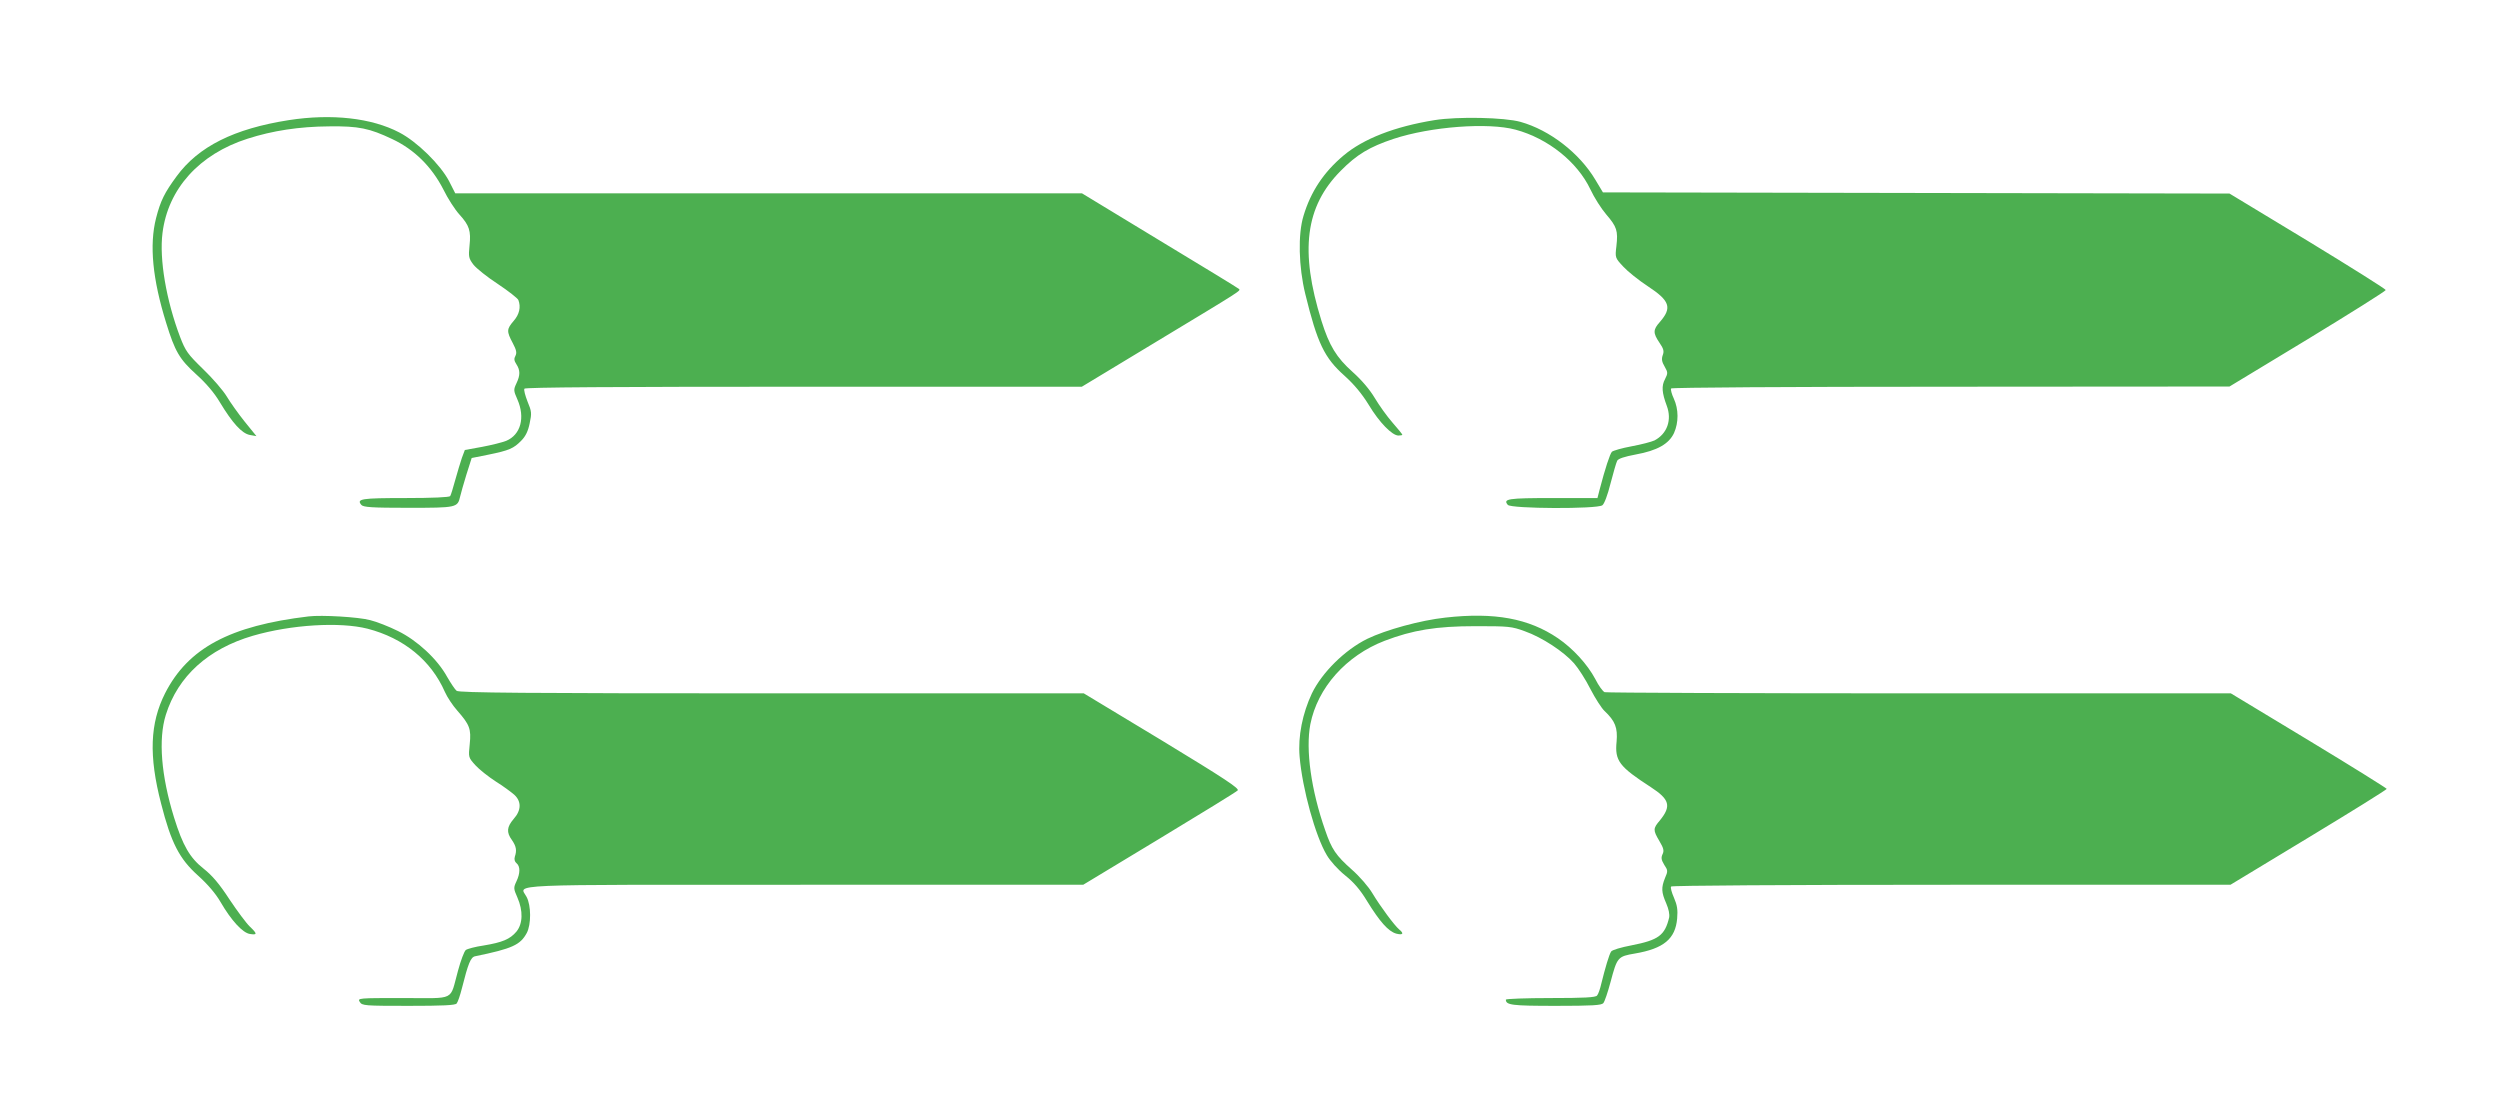
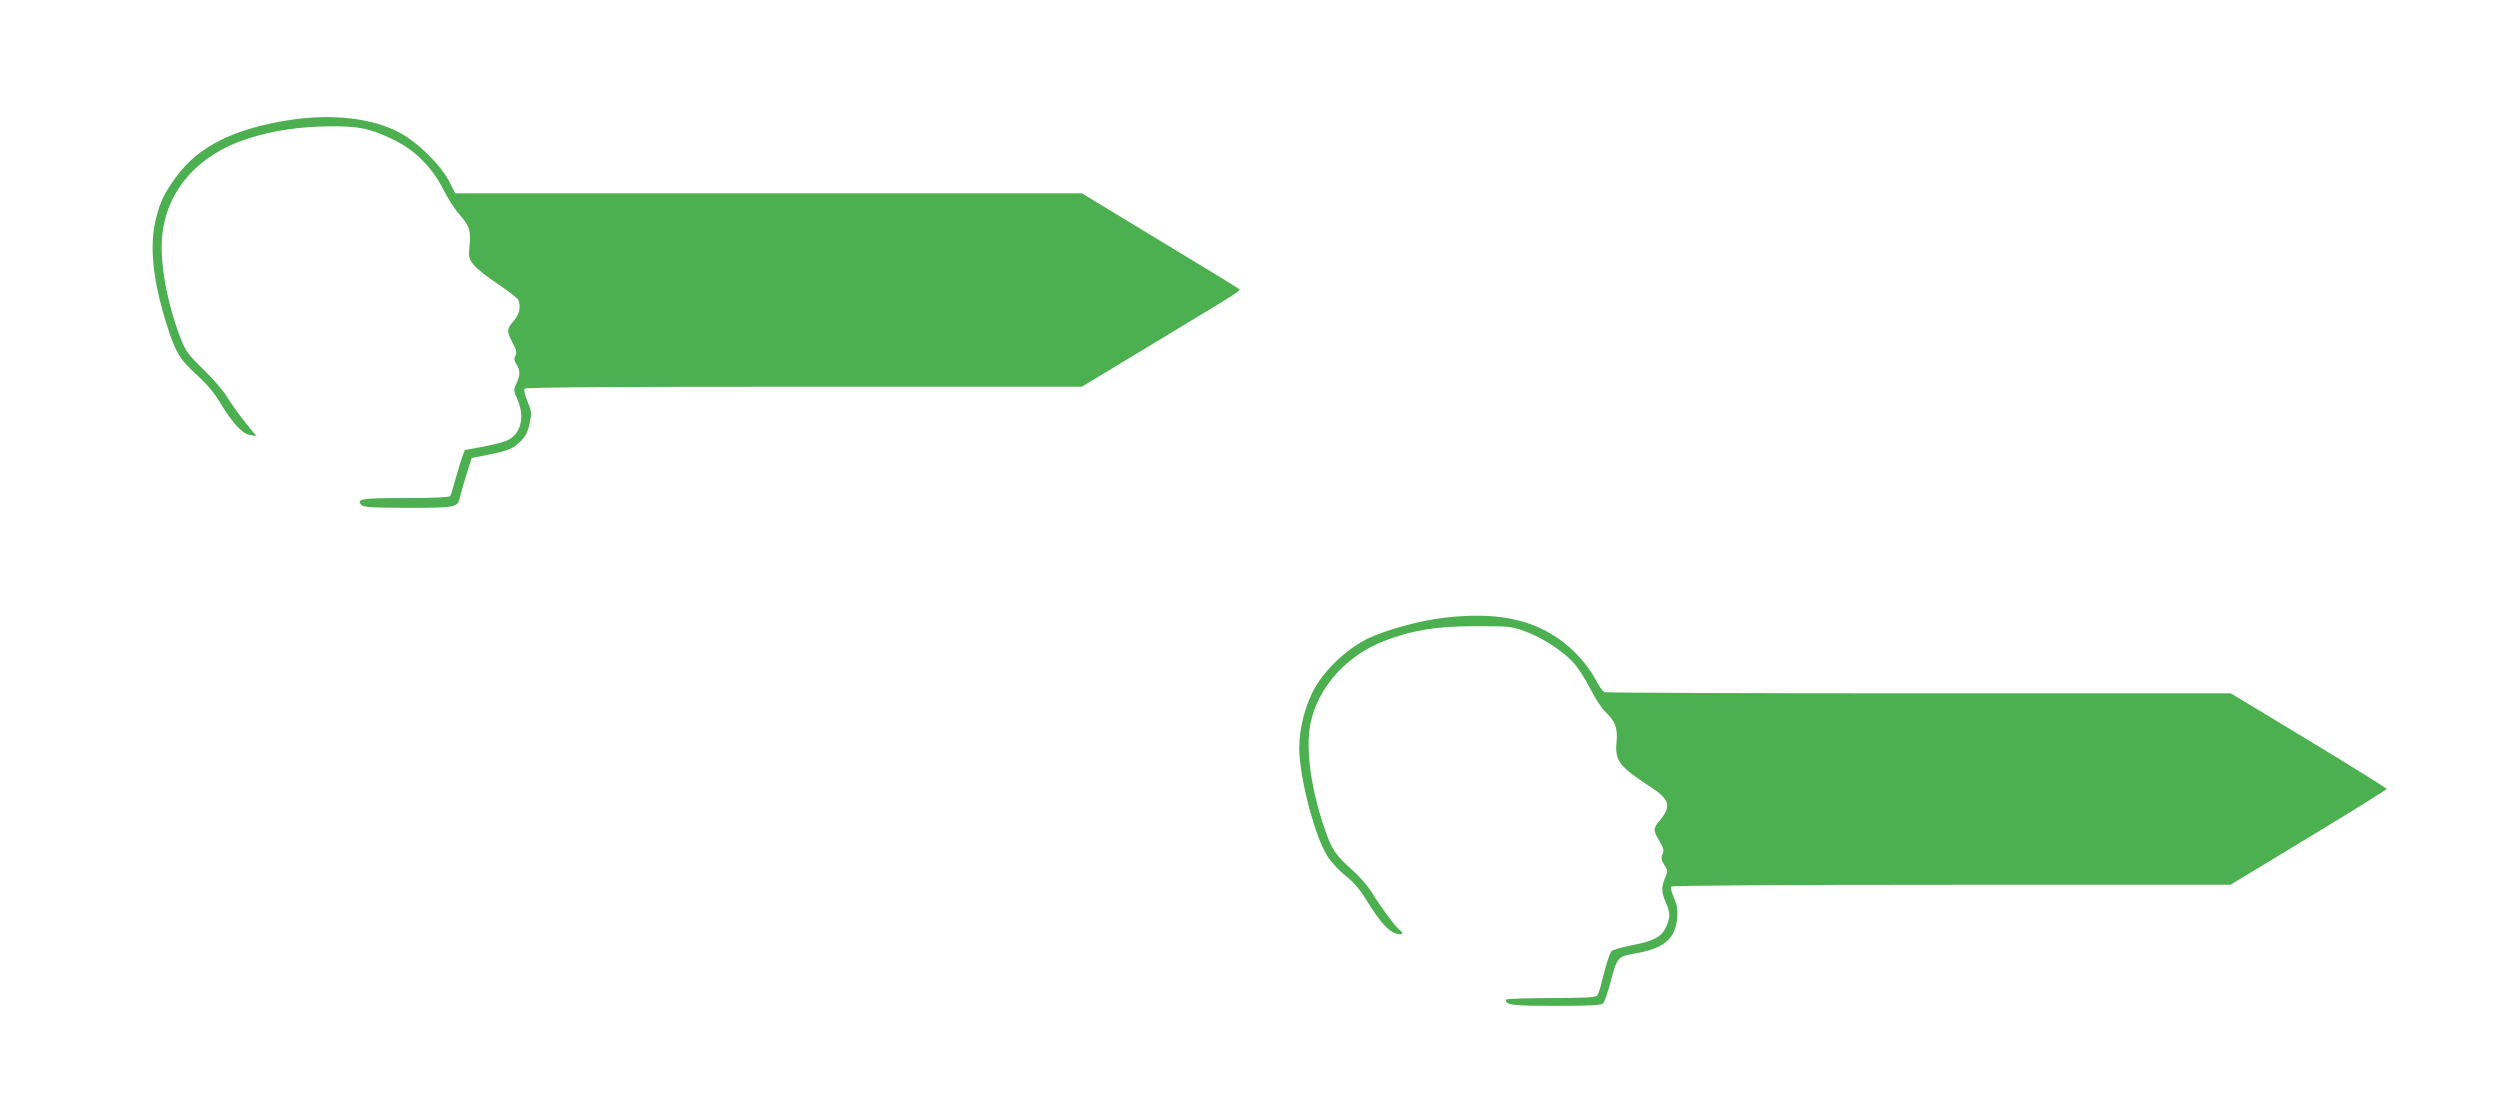
<svg xmlns="http://www.w3.org/2000/svg" version="1.0" width="1280pt" height="570pt" viewBox="0 0 1280 570" preserveAspectRatio="xMidYMid meet">
  <g transform="translate(0,570) scale(0.1,-0.1)" fill="#4caf50" stroke="none">
    <path d="M1479 5085 c-281 -44 -463 -135 -575 -288 -61 -83 -82 -124 -105 -214 -35 -138 -18 -312 52 -537 45 -146 68 -185 154 -263 50 -45 92 -94 121 -143 64 -106 112 -159 153 -167 l34 -6 -60 74 c-33 41 -74 99 -92 129 -18 30 -72 93 -121 140 -79 77 -90 92 -118 165 -71 188 -107 398 -90 532 28 226 188 404 436 483 128 41 264 62 417 63 152 2 207 -10 323 -65 113 -53 202 -141 262 -258 23 -47 60 -104 82 -128 51 -56 60 -84 52 -159 -6 -58 -4 -66 20 -98 15 -19 71 -64 125 -99 54 -36 101 -73 105 -82 14 -36 5 -74 -24 -107 -36 -42 -37 -53 -5 -113 19 -36 22 -50 14 -66 -8 -14 -7 -25 5 -43 20 -31 20 -56 0 -98 -15 -32 -15 -37 5 -82 41 -93 17 -181 -57 -212 -20 -8 -76 -22 -124 -31 l-88 -16 -15 -40 c-8 -23 -23 -74 -34 -113 -11 -40 -22 -77 -26 -83 -4 -6 -90 -10 -230 -10 -225 0 -251 -4 -225 -35 10 -12 53 -15 241 -15 248 0 252 1 265 58 3 15 18 65 32 112 l27 85 85 17 c108 22 130 32 169 72 22 22 35 49 43 89 11 51 10 61 -11 111 -12 31 -20 60 -16 66 4 7 459 10 1430 10 l1424 0 379 229 c449 271 435 262 425 272 -4 4 -187 116 -406 248 l-397 241 -1605 0 -1604 0 -32 63 c-45 85 -164 202 -255 249 -141 74 -346 97 -565 63z" />
-     <path d="M7345 5085 c-204 -33 -364 -95 -467 -182 -100 -84 -167 -184 -204 -308 -29 -94 -25 -261 9 -400 62 -253 98 -327 200 -418 50 -45 90 -93 125 -150 54 -90 120 -157 152 -157 11 0 20 2 20 4 0 3 -23 31 -51 63 -28 32 -68 88 -90 125 -25 42 -66 91 -113 133 -84 75 -120 135 -160 262 -112 359 -83 586 99 769 82 83 147 122 270 163 191 63 485 85 625 47 166 -45 316 -165 383 -306 19 -41 56 -99 81 -128 54 -63 61 -83 52 -162 -7 -59 -7 -60 35 -105 22 -24 79 -70 125 -100 114 -75 126 -110 63 -183 -36 -40 -36 -57 -3 -106 22 -32 25 -44 17 -65 -7 -20 -4 -34 10 -58 17 -30 17 -34 2 -64 -19 -35 -16 -70 9 -137 27 -72 2 -143 -63 -177 -15 -7 -68 -21 -117 -30 -49 -9 -94 -22 -101 -28 -10 -11 -34 -83 -63 -194 l-11 -43 -229 0 c-230 0 -256 -4 -230 -35 17 -20 457 -22 484 -2 10 7 27 52 42 112 14 54 29 106 34 116 6 11 37 21 95 32 110 20 170 54 196 110 24 54 24 121 -1 176 -11 23 -17 47 -14 52 3 5 599 9 1432 9 l1427 1 400 242 c220 134 400 247 400 252 0 5 -180 118 -400 252 l-400 242 -1604 3 -1604 3 -39 65 c-81 136 -233 254 -383 296 -82 23 -321 28 -440 9z" />
-     <path d="M1580 2544 c-403 -48 -617 -162 -735 -394 -77 -153 -84 -319 -20 -565 51 -200 93 -282 189 -368 49 -44 90 -92 115 -135 55 -95 114 -159 151 -164 38 -6 38 1 -1 38 -17 16 -64 79 -104 139 -52 80 -89 123 -132 157 -71 56 -107 118 -152 263 -66 214 -81 400 -42 525 62 198 217 338 446 405 196 57 445 72 587 36 185 -48 325 -162 396 -324 12 -27 40 -69 63 -95 64 -73 72 -94 64 -172 -7 -68 -7 -68 29 -108 20 -22 67 -59 104 -83 37 -23 79 -54 95 -68 37 -34 37 -79 -3 -124 -35 -41 -38 -68 -9 -108 22 -32 26 -53 15 -85 -4 -14 -1 -26 9 -34 19 -16 19 -51 -1 -93 -15 -32 -15 -37 5 -82 30 -68 28 -135 -5 -175 -33 -39 -72 -55 -168 -71 -42 -6 -83 -17 -91 -23 -8 -6 -26 -54 -40 -106 -44 -158 -7 -140 -280 -140 -233 0 -235 0 -223 -20 12 -19 24 -20 249 -20 177 0 239 3 247 12 6 7 18 42 27 78 32 127 45 160 68 164 190 39 231 58 264 119 23 43 23 141 -1 185 -35 67 -149 62 1422 62 l1428 0 389 235 c215 130 396 241 402 248 10 10 -71 63 -387 255 l-401 242 -1597 0 c-1264 0 -1601 3 -1614 13 -8 6 -30 39 -49 72 -50 91 -153 186 -251 234 -46 23 -110 48 -143 56 -59 16 -248 27 -315 19z" />
    <path d="M7401 2538 c-129 -14 -306 -63 -401 -109 -115 -57 -231 -172 -283 -279 -48 -102 -72 -220 -63 -324 14 -165 81 -407 139 -504 18 -31 58 -75 94 -104 44 -35 77 -73 112 -131 66 -107 109 -155 149 -167 35 -9 42 0 16 21 -24 20 -96 117 -137 185 -20 34 -67 88 -106 122 -81 72 -103 104 -136 201 -72 205 -101 413 -76 543 37 187 183 351 380 427 144 55 264 75 466 75 169 0 184 -1 252 -26 88 -31 199 -104 252 -164 22 -25 60 -84 84 -132 25 -48 57 -98 72 -112 55 -52 68 -86 62 -157 -10 -98 13 -128 175 -233 97 -63 106 -97 47 -170 -36 -42 -36 -50 -3 -106 22 -37 25 -50 16 -68 -8 -18 -6 -29 9 -54 19 -28 19 -33 4 -67 -20 -50 -19 -73 6 -130 13 -30 18 -56 15 -73 -22 -91 -54 -115 -192 -142 -53 -10 -101 -24 -105 -32 -10 -14 -31 -86 -50 -163 -6 -27 -16 -56 -22 -62 -7 -10 -67 -13 -238 -13 -126 0 -229 -4 -229 -8 0 -28 30 -32 256 -32 187 0 234 3 243 14 7 8 23 56 37 108 34 128 37 131 125 146 147 25 207 75 216 179 4 45 0 69 -16 106 -12 27 -19 53 -15 58 3 5 587 9 1434 9 l1430 0 400 242 c220 133 400 245 400 249 0 3 -179 115 -399 248 l-399 241 -1595 0 c-877 0 -1602 3 -1611 6 -9 3 -31 33 -48 67 -41 77 -115 157 -191 209 -150 102 -325 134 -576 106z" />
  </g>
</svg>